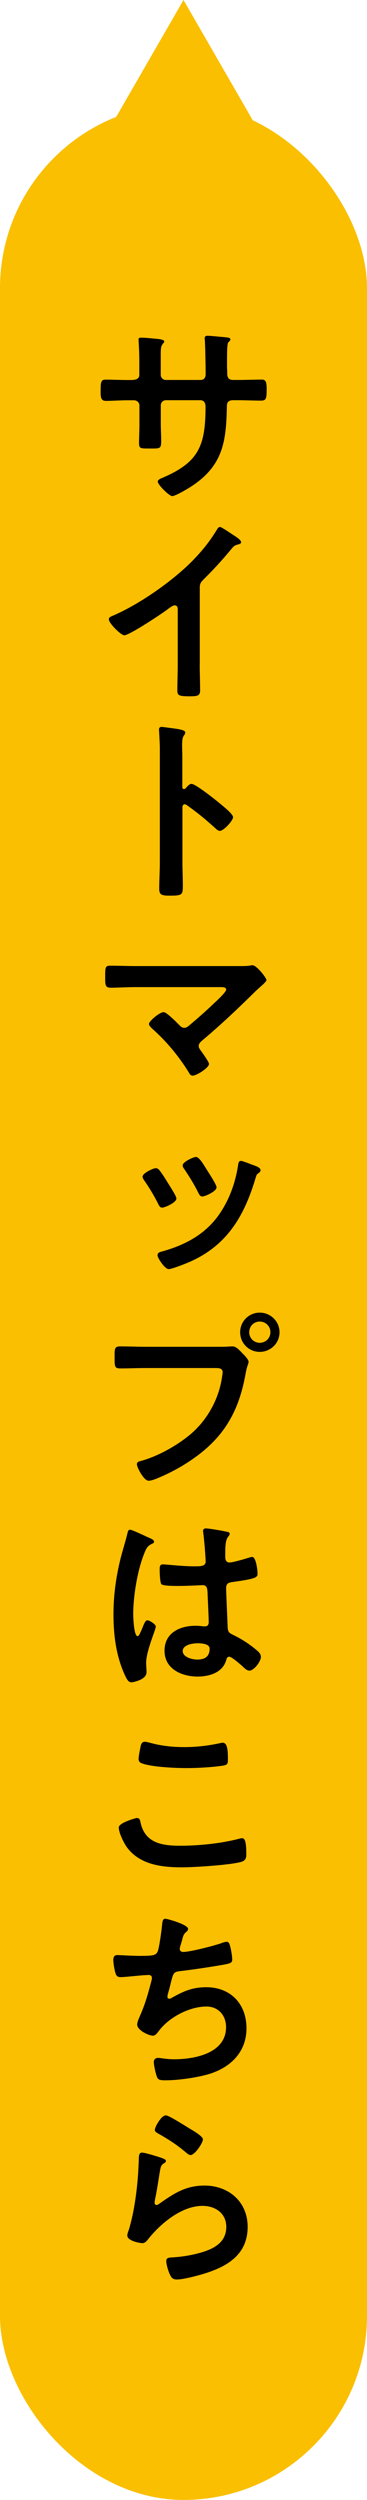
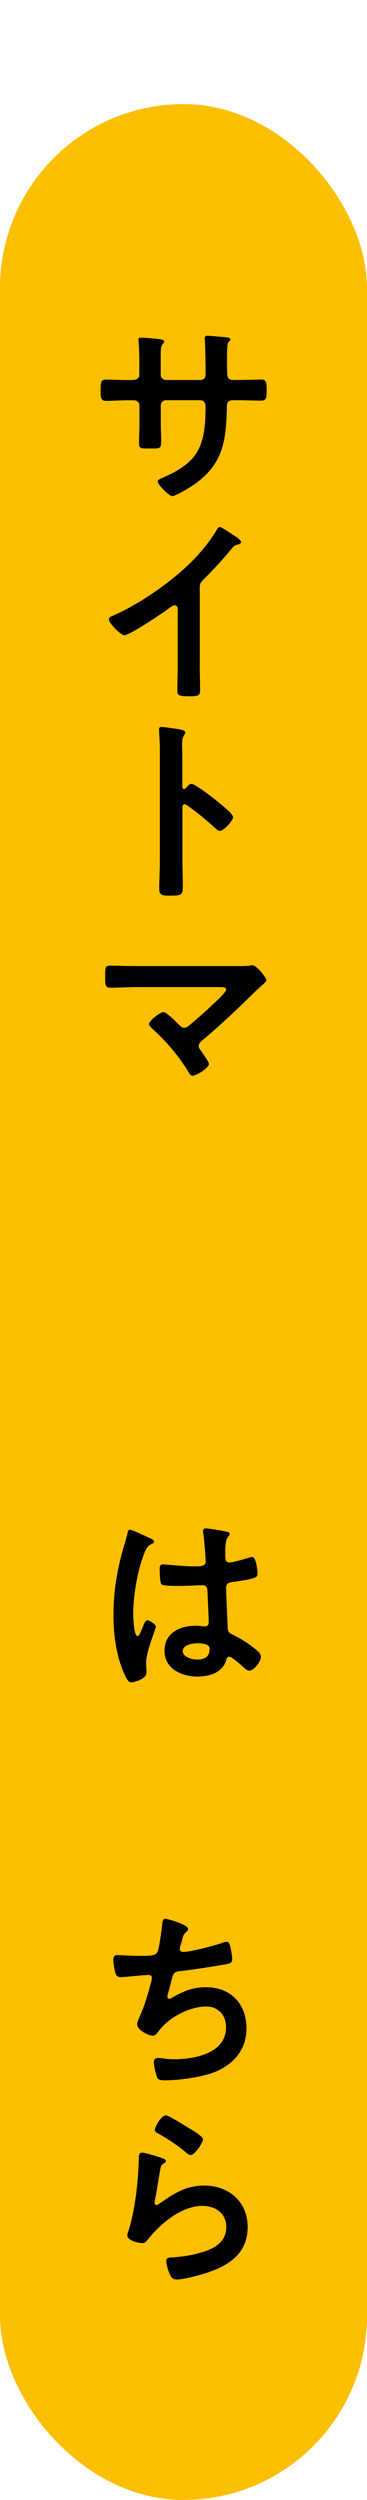
<svg xmlns="http://www.w3.org/2000/svg" id="uuid-41123062-1d33-4cf0-ac06-f5d28688bd88" data-name="レイヤー 2" width="65.62" height="445.81" viewBox="0 0 65.62 445.81">
  <defs>
    <style>
      .uuid-4748f9b8-49b0-417b-a0c9-fad798087017 {
        fill: #fabf00;
      }
    </style>
  </defs>
  <g id="uuid-b2bf9b07-b0b8-477a-8f06-50583b3838ea" data-name="レイヤー 1">
    <g>
      <rect class="uuid-4748f9b8-49b0-417b-a0c9-fad798087017" x="0" y="18.57" width="65.62" height="427.24" rx="32.81" ry="32.81" />
      <g>
        <path d="M23.71,67.75c.57,0,1.2-.21,1.2-.88v-2.41c0-1.98-.14-3.86-.14-3.89,0-.25.11-.35.35-.35.88,0,1.49.07,2.62.18.89.07,1.63.18,1.63.5,0,.14-.14.28-.21.35-.46.57-.42.85-.42,3.15v2.44c0,.5.39.92.92.92h6.23c.5,0,.88-.32.88-1.03,0-1.27-.07-4.96-.14-6.02,0-.14-.04-.28-.04-.42,0-.25.21-.42.46-.42.5,0,2.48.21,3.04.25.6.07,1.1.07,1.1.39,0,.18-.14.32-.39.57-.18.21-.21,1.77-.21,2.97v1.34c0,.35.04.71.04,1.06v.21c0,.71.32,1.1,1.03,1.1h.96c1.1,0,3.43-.07,4.18-.07.64,0,.88.28.88,1.66,0,1.77-.11,2.09-.99,2.09-1.38,0-2.73-.07-4.07-.07h-.96c-1.1,0-1.1.74-1.1,1.2-.11,6.16-.71,10.44-6.23,14.09-.57.39-2.94,1.81-3.54,1.81-.53,0-2.58-2.02-2.58-2.58,0-.28.32-.46.57-.57,6.73-2.8,7.97-5.74,7.97-12.82,0-.6-.25-1.13-.92-1.13h-6.16c-.5,0-.92.39-.92.89v3.36c0,.99.07,1.95.07,2.94,0,1.56-.18,1.42-2.3,1.42-1.24,0-1.66.04-1.66-.88,0-1.13.07-2.27.07-3.4v-3.4c0-.53-.46-.92-.96-.92h-1.1c-1.38,0-2.8.11-3.96.11-.89,0-.92-.74-.92-1.63,0-1.7.04-2.16.88-2.16,1.03,0,2.62.07,4,.07h.85Z" />
        <path d="M35.71,118.47c0,1.56.07,3.12.07,4.64,0,.96-.46,1.06-1.77,1.06-1.95,0-2.3-.11-2.3-1.03,0-1.52.07-3.04.07-4.57v-9.63c0-.21.11-.99-.57-.99-.35,0-1.1.6-1.38.81-1.06.78-6.69,4.53-7.61,4.53-.6,0-2.76-2.16-2.76-2.83,0-.35.32-.5.57-.6,4.64-1.95,10.34-5.91,13.91-9.38,1.84-1.81,3.5-3.79,4.81-5.98.11-.18.32-.53.57-.53s1.34.74,2.41,1.45c.39.25,1.38.85,1.38,1.27,0,.21-.18.28-.35.35-.78.21-.88.25-1.38.85-1.7,2.05-2.97,3.43-4.85,5.31-.53.53-.81.78-.81,1.59v13.66Z" />
-         <path d="M34.23,139.78c.71,0,4.25,2.8,4.96,3.4.5.42,2.48,1.95,2.48,2.55s-1.66,2.44-2.37,2.44c-.28,0-.57-.25-.78-.46-1.91-1.7-3.04-2.66-5.13-4.14-.11-.07-.21-.14-.35-.14-.32,0-.42.28-.42.57v9.67c0,1.42.07,2.8.07,4.21,0,1.63-.04,1.84-2.2,1.84-1.42,0-2.02-.04-2.02-1.2,0-1.59.11-3.19.11-4.78v-20.18c0-.92-.07-1.88-.11-2.76,0-.18-.04-.5-.04-.64,0-.35.11-.53.46-.53.21,0,.96.11,1.2.14,1.59.21,3.04.35,3.04.85,0,.14-.11.35-.18.46-.32.39-.39.92-.39,1.88,0,.53.04,1.2.04,2.09v5.31c0,.28.18.35.28.35.14,0,.21-.04.32-.14.25-.28.64-.78,1.03-.78Z" />
+         <path d="M34.23,139.78c.71,0,4.25,2.8,4.96,3.4.5.42,2.48,1.95,2.48,2.55s-1.66,2.44-2.37,2.44c-.28,0-.57-.25-.78-.46-1.91-1.7-3.04-2.66-5.13-4.14-.11-.07-.21-.14-.35-.14-.32,0-.42.28-.42.57v9.67c0,1.42.07,2.8.07,4.21,0,1.63-.04,1.84-2.2,1.84-1.42,0-2.02-.04-2.02-1.2,0-1.59.11-3.19.11-4.78v-20.18c0-.92-.07-1.88-.11-2.76,0-.18-.04-.5-.04-.64,0-.35.11-.53.46-.53.21,0,.96.11,1.2.14,1.59.21,3.04.35,3.04.85,0,.14-.11.35-.18.46-.32.39-.39.92-.39,1.88,0,.53.04,1.2.04,2.09v5.31c0,.28.18.35.28.35.14,0,.21-.04.32-.14.25-.28.64-.78,1.03-.78" />
        <path d="M42.83,172.28c.67,0,1.42,0,1.98-.11.11-.04.25-.04.35-.04.71,0,2.48,2.23,2.48,2.66,0,.21-.5.67-1.1,1.2-.32.28-.64.57-.96.88-3.01,2.97-6.12,5.91-9.38,8.64-.32.28-.67.57-.67,1.03,0,.39.32.71.53,1.03.25.35,1.31,1.84,1.31,2.16,0,.67-2.19,2.09-2.94,2.09-.35,0-.57-.35-.71-.64-1.74-2.8-3.96-5.49-6.41-7.65-.21-.21-.67-.6-.67-.92,0-.53,1.91-2.12,2.62-2.12.53,0,2.3,1.81,2.76,2.27.28.28.5.53.92.53.35,0,.6-.18.85-.39,1.52-1.27,3.01-2.58,4.42-3.93.39-.35,2.23-2.05,2.23-2.48,0-.5-.64-.46-1.31-.46h-14.87c-1.56,0-3.33.11-4.53.11-.96,0-.92-.71-.92-1.7,0-1.84-.04-2.23.85-2.23,1.56,0,3.08.07,4.6.07h18.55Z" />
-         <path d="M28.46,208.63c.71.88,1.27,1.88,1.88,2.83.46.74,1.2,1.91,1.2,2.27,0,.74-2.09,1.63-2.55,1.63-.35,0-.53-.32-.67-.6-.74-1.49-1.59-2.9-2.55-4.28-.11-.18-.28-.39-.28-.64,0-.64,1.91-1.52,2.37-1.52.25,0,.46.14.6.32ZM46.58,208.7c0,.25-.21.39-.39.53-.28.21-.32.28-.46.74-2.02,6.8-5.06,12.11-11.86,15.08-.64.28-3.12,1.27-3.72,1.27-.67,0-1.98-1.98-1.98-2.44,0-.39.21-.53.57-.64,4.57-1.24,8.43-3.33,10.97-7.47,1.52-2.44,2.44-5.2,2.87-8.04.04-.32.11-.71.5-.71.25,0,1.27.39,1.88.64.46.18,1.63.46,1.63,1.03ZM37.13,208.84c.32.5,1.59,2.44,1.59,2.9,0,.71-2.05,1.63-2.55,1.63-.39,0-.57-.39-.71-.67-.74-1.49-1.56-2.8-2.48-4.18-.14-.18-.32-.42-.32-.71,0-.6,1.91-1.49,2.37-1.49.64,0,1.49,1.56,2.09,2.51Z" />
-         <path d="M39.78,240.17c.6,0,1.45-.07,1.77-.07.71,0,1.24.67,1.7,1.13.32.32,1.2,1.17,1.2,1.63,0,.32-.28.67-.53,2.05-1.17,6.66-3.79,11.33-9.38,15.22-2.05,1.45-4.46,2.73-6.8,3.65-.32.11-.81.28-1.17.28-.85,0-2.09-2.37-2.09-2.94,0-.39.32-.5.64-.57,3.01-.81,6.37-2.66,8.81-4.67,3.08-2.55,5.2-6.34,5.77-10.3.04-.25.11-.67.11-.88,0-.67-.6-.74-1.24-.74h-12.6c-1.49,0-2.94.07-4.42.07-1.06,0-1.06-.32-1.06-1.91s-.04-2.02.99-2.02c1.52,0,3.04.07,4.57.07h13.74ZM49.98,237.58c0,1.95-1.59,3.5-3.54,3.5s-3.5-1.56-3.5-3.5,1.56-3.5,3.5-3.5,3.54,1.56,3.54,3.5ZM44.56,237.58c0,1.06.85,1.88,1.88,1.88s1.91-.81,1.91-1.88-.85-1.91-1.91-1.91-1.88.85-1.88,1.91Z" />
        <path d="M26.62,274.22c.28.11.92.35.92.71,0,.21-.14.28-.32.35-.81.39-1.03.71-1.45,1.8-1.2,2.97-1.95,7.54-1.95,10.76,0,.57.11,3.93.78,3.93.25,0,.42-.46.78-1.27.18-.39.53-1.56.96-1.56.39,0,1.52.71,1.52,1.13,0,.5-1.73,4.39-1.73,6.44,0,.57.07,1.13.07,1.7,0,1.38-2.51,1.8-2.69,1.8-.6,0-.88-.67-1.13-1.17-1.59-3.4-2.09-7.15-2.09-10.9,0-3.43.43-6.58,1.24-9.91.39-1.56.89-3.08,1.27-4.64.04-.25.14-.6.46-.6.25,0,1.34.5,2.27.92.46.21.88.43,1.1.5ZM40.71,273.19c.18.04.35.11.35.32,0,.32-.21.39-.39.71-.21.35-.39.96-.39,2.51v.99c0,.5.21.92.74.92.6,0,2.9-.67,3.54-.88.14-.04.39-.11.53-.11.71,0,.96,2.44.96,2.97,0,.67-.25.92-4.42,1.49-.78.11-1.2.25-1.2,1.13,0,.71.25,6.12.28,7.04.07.92.42.99,1.2,1.38,1.42.71,2.62,1.49,3.82,2.48.42.35.92.74.92,1.34,0,.81-1.24,2.44-2.05,2.44-.39,0-.71-.28-.99-.53-.39-.39-2.16-1.95-2.62-1.95-.35,0-.46.28-.53.57-.64,2.27-3.01,2.97-5.13,2.97-2.83,0-5.91-1.34-5.91-4.6s2.8-4.46,5.56-4.46c.46,0,.92.04,1.38.11h.25c.5,0,.71-.28.71-.74,0-.88-.18-4.25-.21-5.27-.04-.35.04-1.34-.85-1.34-.28,0-2.8.14-4.21.14h-.46c-.88,0-2.37-.04-2.69-.28-.32-.21-.35-2.23-.35-2.69s.04-.88.57-.88c.42,0,3.58.35,5.42.35h.57c.85,0,1.66-.07,1.66-.85s-.28-4.18-.42-5.06c0-.11-.04-.25-.04-.35,0-.32.14-.5.5-.5.6,0,3.22.46,3.93.64ZM35.22,293.05c-.81,0-2.55.28-2.55,1.38s1.7,1.52,2.58,1.52c1.35,0,2.23-.5,2.23-1.95,0-.92-1.59-.96-2.27-.96Z" />
-         <path d="M24.46,324.2c.46,0,.57.32.64.67.74,3.75,3.75,4.28,7.08,4.28s7.26-.39,10.55-1.24c.14-.04.39-.11.53-.11.53,0,.78.6.78,2.9,0,.67-.18,1.1-.85,1.31-1.88.57-8.5.99-10.62.99-3.68,0-7.65-.46-9.95-3.68-.53-.78-1.38-2.48-1.38-3.43,0-.88,3.19-1.7,3.22-1.7ZM25.06,311.85c.11-.6.18-1.24.85-1.24.28,0,.74.14,1.03.21,1.95.53,3.96.74,6.02.74,2.16,0,4.28-.25,6.41-.71.11-.04.32-.07.46-.07.89,0,.92,1.59.92,3.04,0,.85-.18.92-.99,1.06-1.95.28-4.42.42-6.41.42s-6.34-.18-8.07-.88c-.32-.14-.5-.35-.5-.74,0-.42.18-1.35.28-1.84Z" />
        <path d="M33.62,343.99c0,.25-.14.39-.32.53-.5.42-.57.78-.74,1.45-.07.21-.11.42-.21.71-.07.25-.21.64-.21.88,0,.28.21.53.6.53,1.28,0,5.49-1.1,6.83-1.56.25-.11.67-.25.96-.25.46,0,.53.5.67.99.14.57.32,1.59.32,2.19,0,.57-.39.67-1.27.85-1.91.35-6.09.99-8.07,1.2-1.17.14-1.2.39-1.63,2.05-.11.5-.28,1.13-.5,1.91-.07.18-.11.46-.11.64,0,.21.11.32.35.32.14,0,.28-.07.39-.14,2.12-1.2,3.72-1.91,6.2-1.91,4.35,0,7.19,2.97,7.19,7.33s-3.04,7.19-7.15,8.28c-2.16.57-5.13.99-7.4.99-1.17,0-1.35-.18-1.56-.92-.18-.53-.46-1.81-.46-2.34,0-.46.32-.74.74-.74.46,0,1.52.25,2.87.25,3.68,0,9.31-1.06,9.31-5.73,0-2.09-1.38-3.68-3.5-3.68-3.08,0-6.76,1.95-8.57,4.42-.25.32-.57.78-.99.78-.81,0-2.83-.99-2.83-1.98,0-.46.32-1.13.5-1.56.92-2.09,1.38-3.72,1.95-5.88.07-.25.18-.64.18-.88,0-.35-.25-.53-.57-.53-.21,0-.53.04-.74.04-.81.04-3.58.35-4.28.35-.53,0-.78-.21-.92-.71-.18-.5-.39-1.84-.39-2.34,0-.92.57-.88.74-.88.5,0,2.58.14,4,.14,2.51,0,2.9-.11,3.22-.85.25-.64.67-3.68.74-4.5.07-.5.04-1.27.6-1.27.35,0,4.07,1.03,4.07,1.81Z" />
        <path d="M29.02,384.87c.25.11.64.21.64.5,0,.21-.18.32-.32.39-.57.35-.6.67-.74,1.38-.28,1.63-.5,3.29-.85,4.92-.04.21-.11.53-.11.74s.11.42.35.42c.18,0,.32-.11.46-.21,2.62-1.84,4.74-3.26,8.11-3.26,4.35,0,7.72,2.9,7.72,7.36,0,5.03-3.75,7.15-8.04,8.43-1.1.32-3.5.96-4.6.96-.78,0-.99-.32-1.31-.99-.25-.53-.6-1.7-.6-2.3,0-.57.42-.6.89-.64,1.52-.07,3.22-.32,4.71-.71,2.51-.64,5.13-1.74,5.13-4.74,0-2.44-1.98-3.75-4.25-3.75-3.72,0-7.47,3.12-9.7,5.91-.28.35-.57.74-1.06.74-.32,0-2.69-.35-2.69-1.38,0-.35.25-.89.35-1.24.32-1.13.6-2.3.81-3.47.46-2.55.74-5.13.85-7.72,0-.28.04-.53.04-.78,0-1.03.04-1.56.6-1.56.53,0,3.01.78,3.61.99ZM29.66,377.23c.53,0,3.4,1.84,4.04,2.23.53.32,2.58,1.45,2.58,2.05,0,.64-1.45,2.8-2.2,2.8-.39,0-.85-.5-1.13-.71-1.35-1.13-2.94-2.16-4.46-3.01-.35-.21-.81-.39-.81-.78,0-.46,1.13-2.58,1.98-2.58Z" />
      </g>
-       <polygon class="uuid-4748f9b8-49b0-417b-a0c9-fad798087017" points="32.81 0 15.76 29.53 49.86 29.53 32.81 0" />
    </g>
  </g>
</svg>